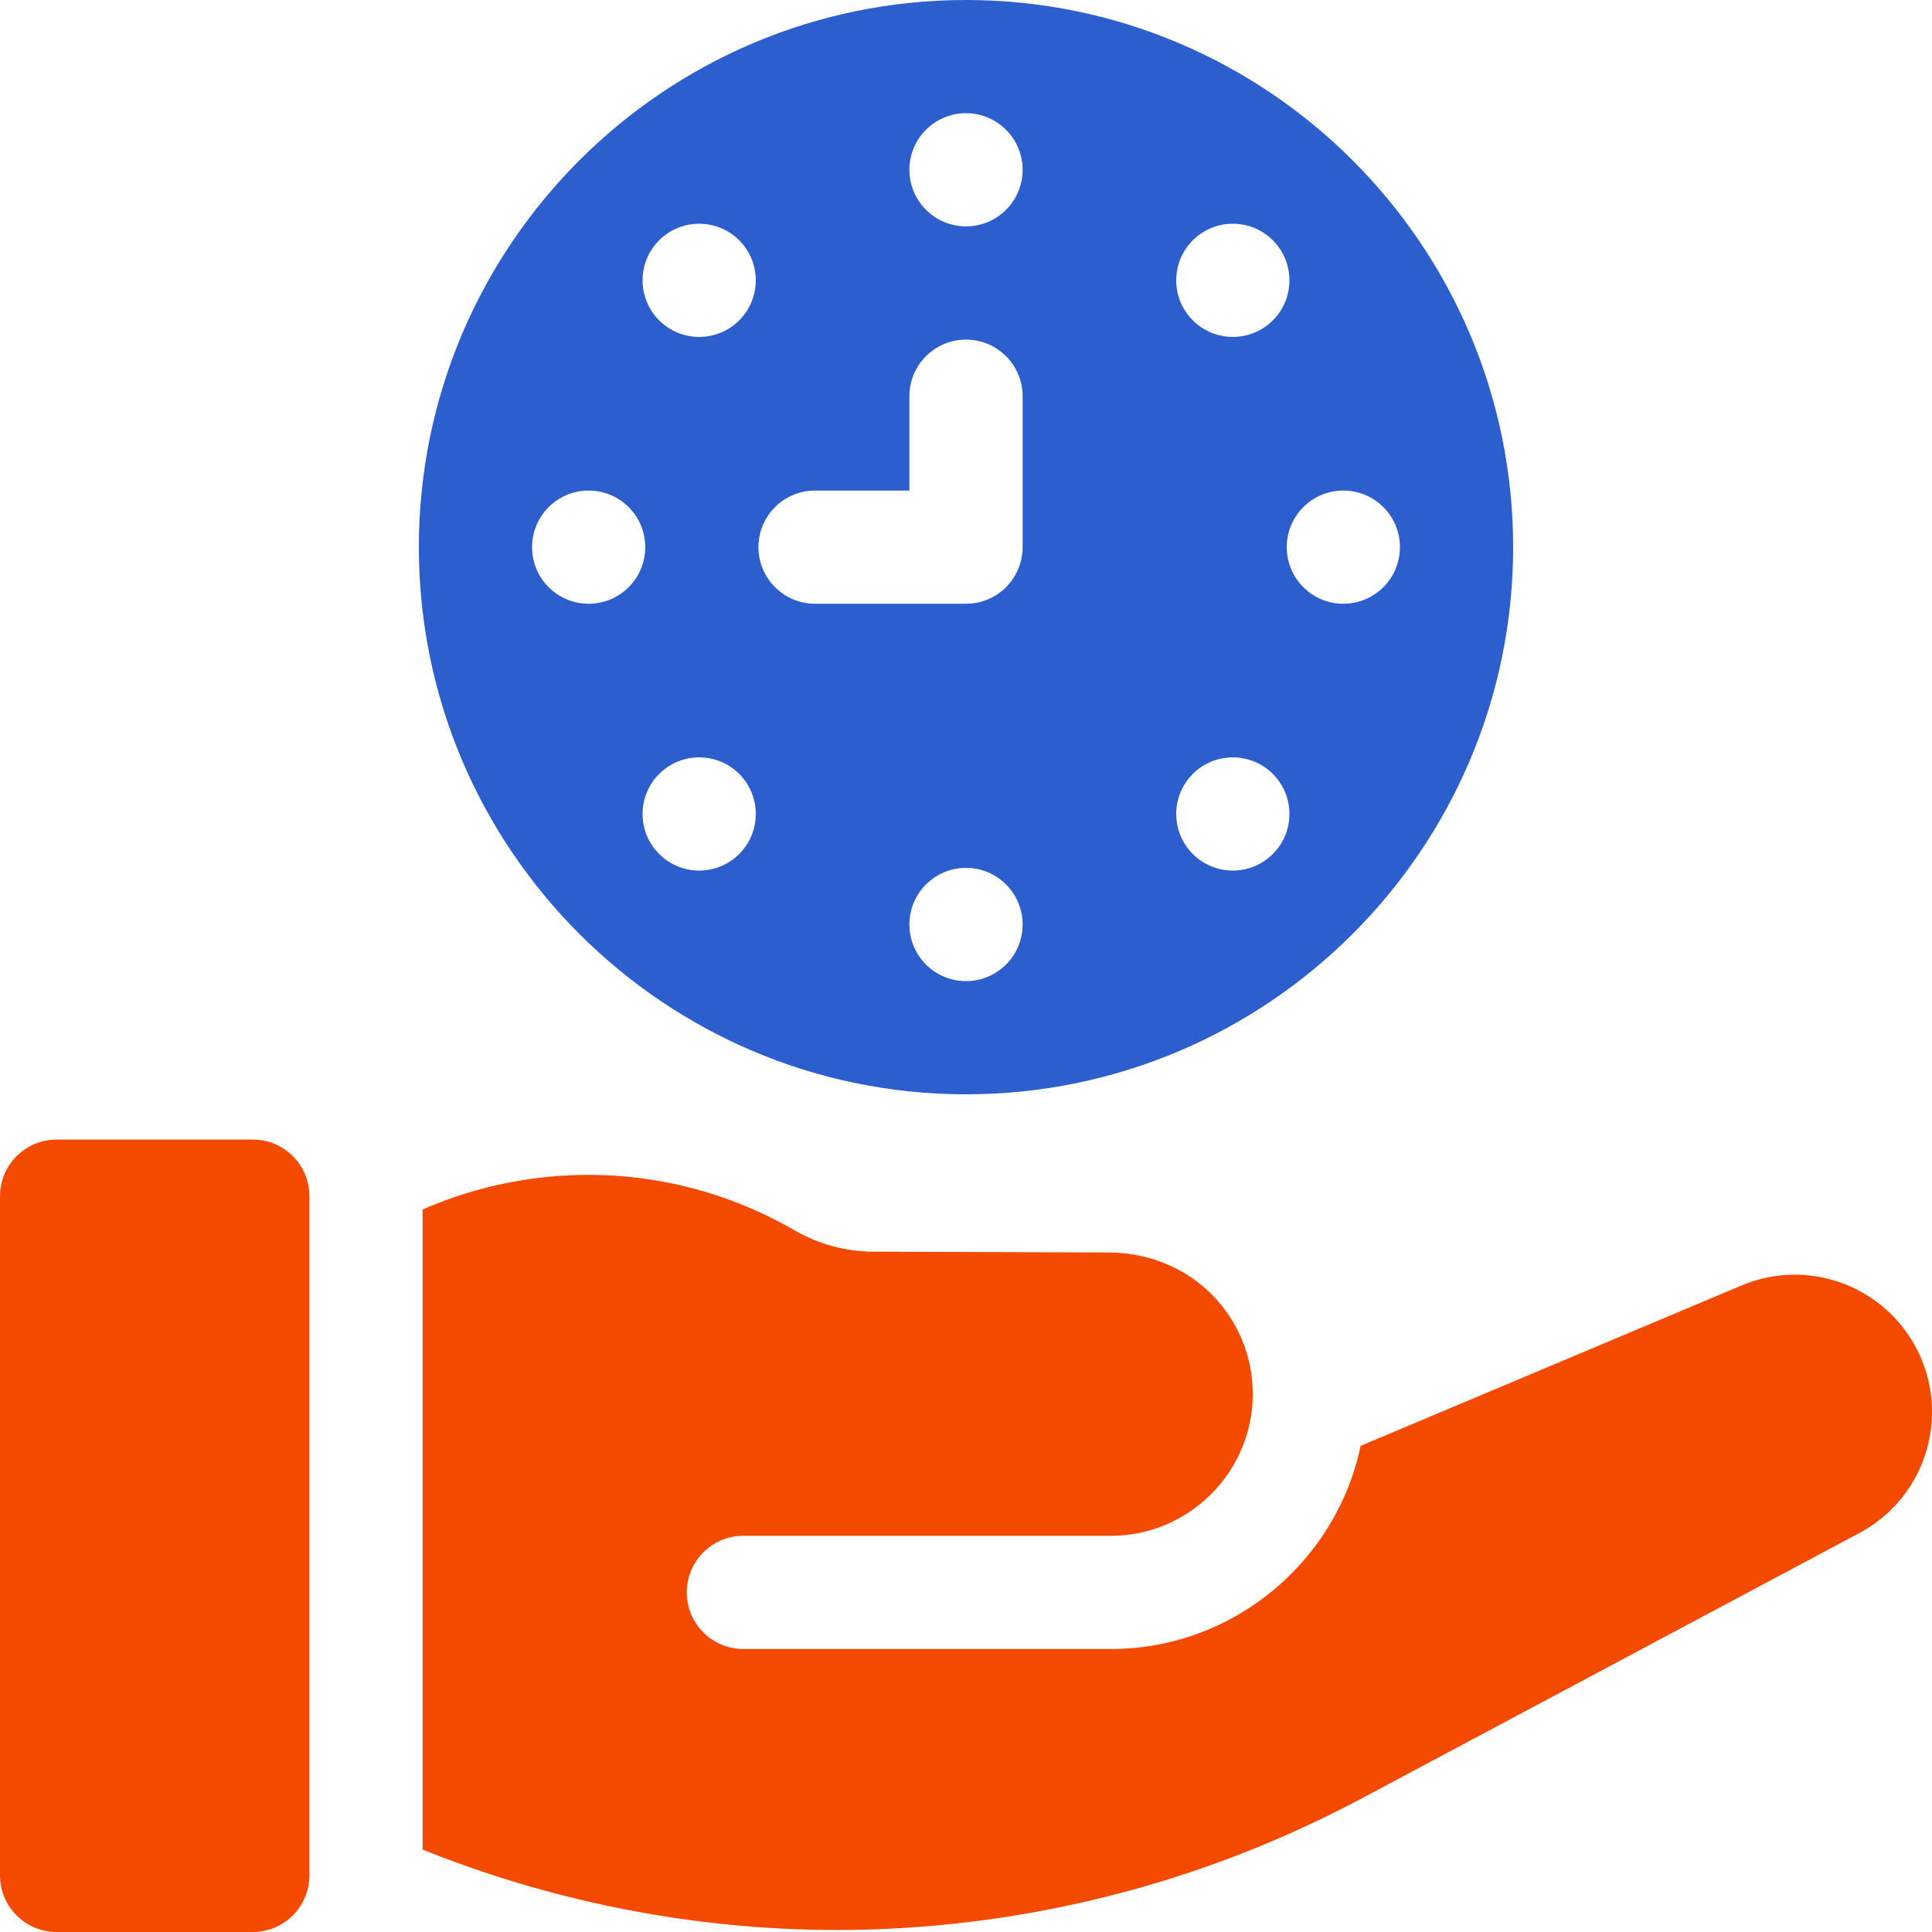
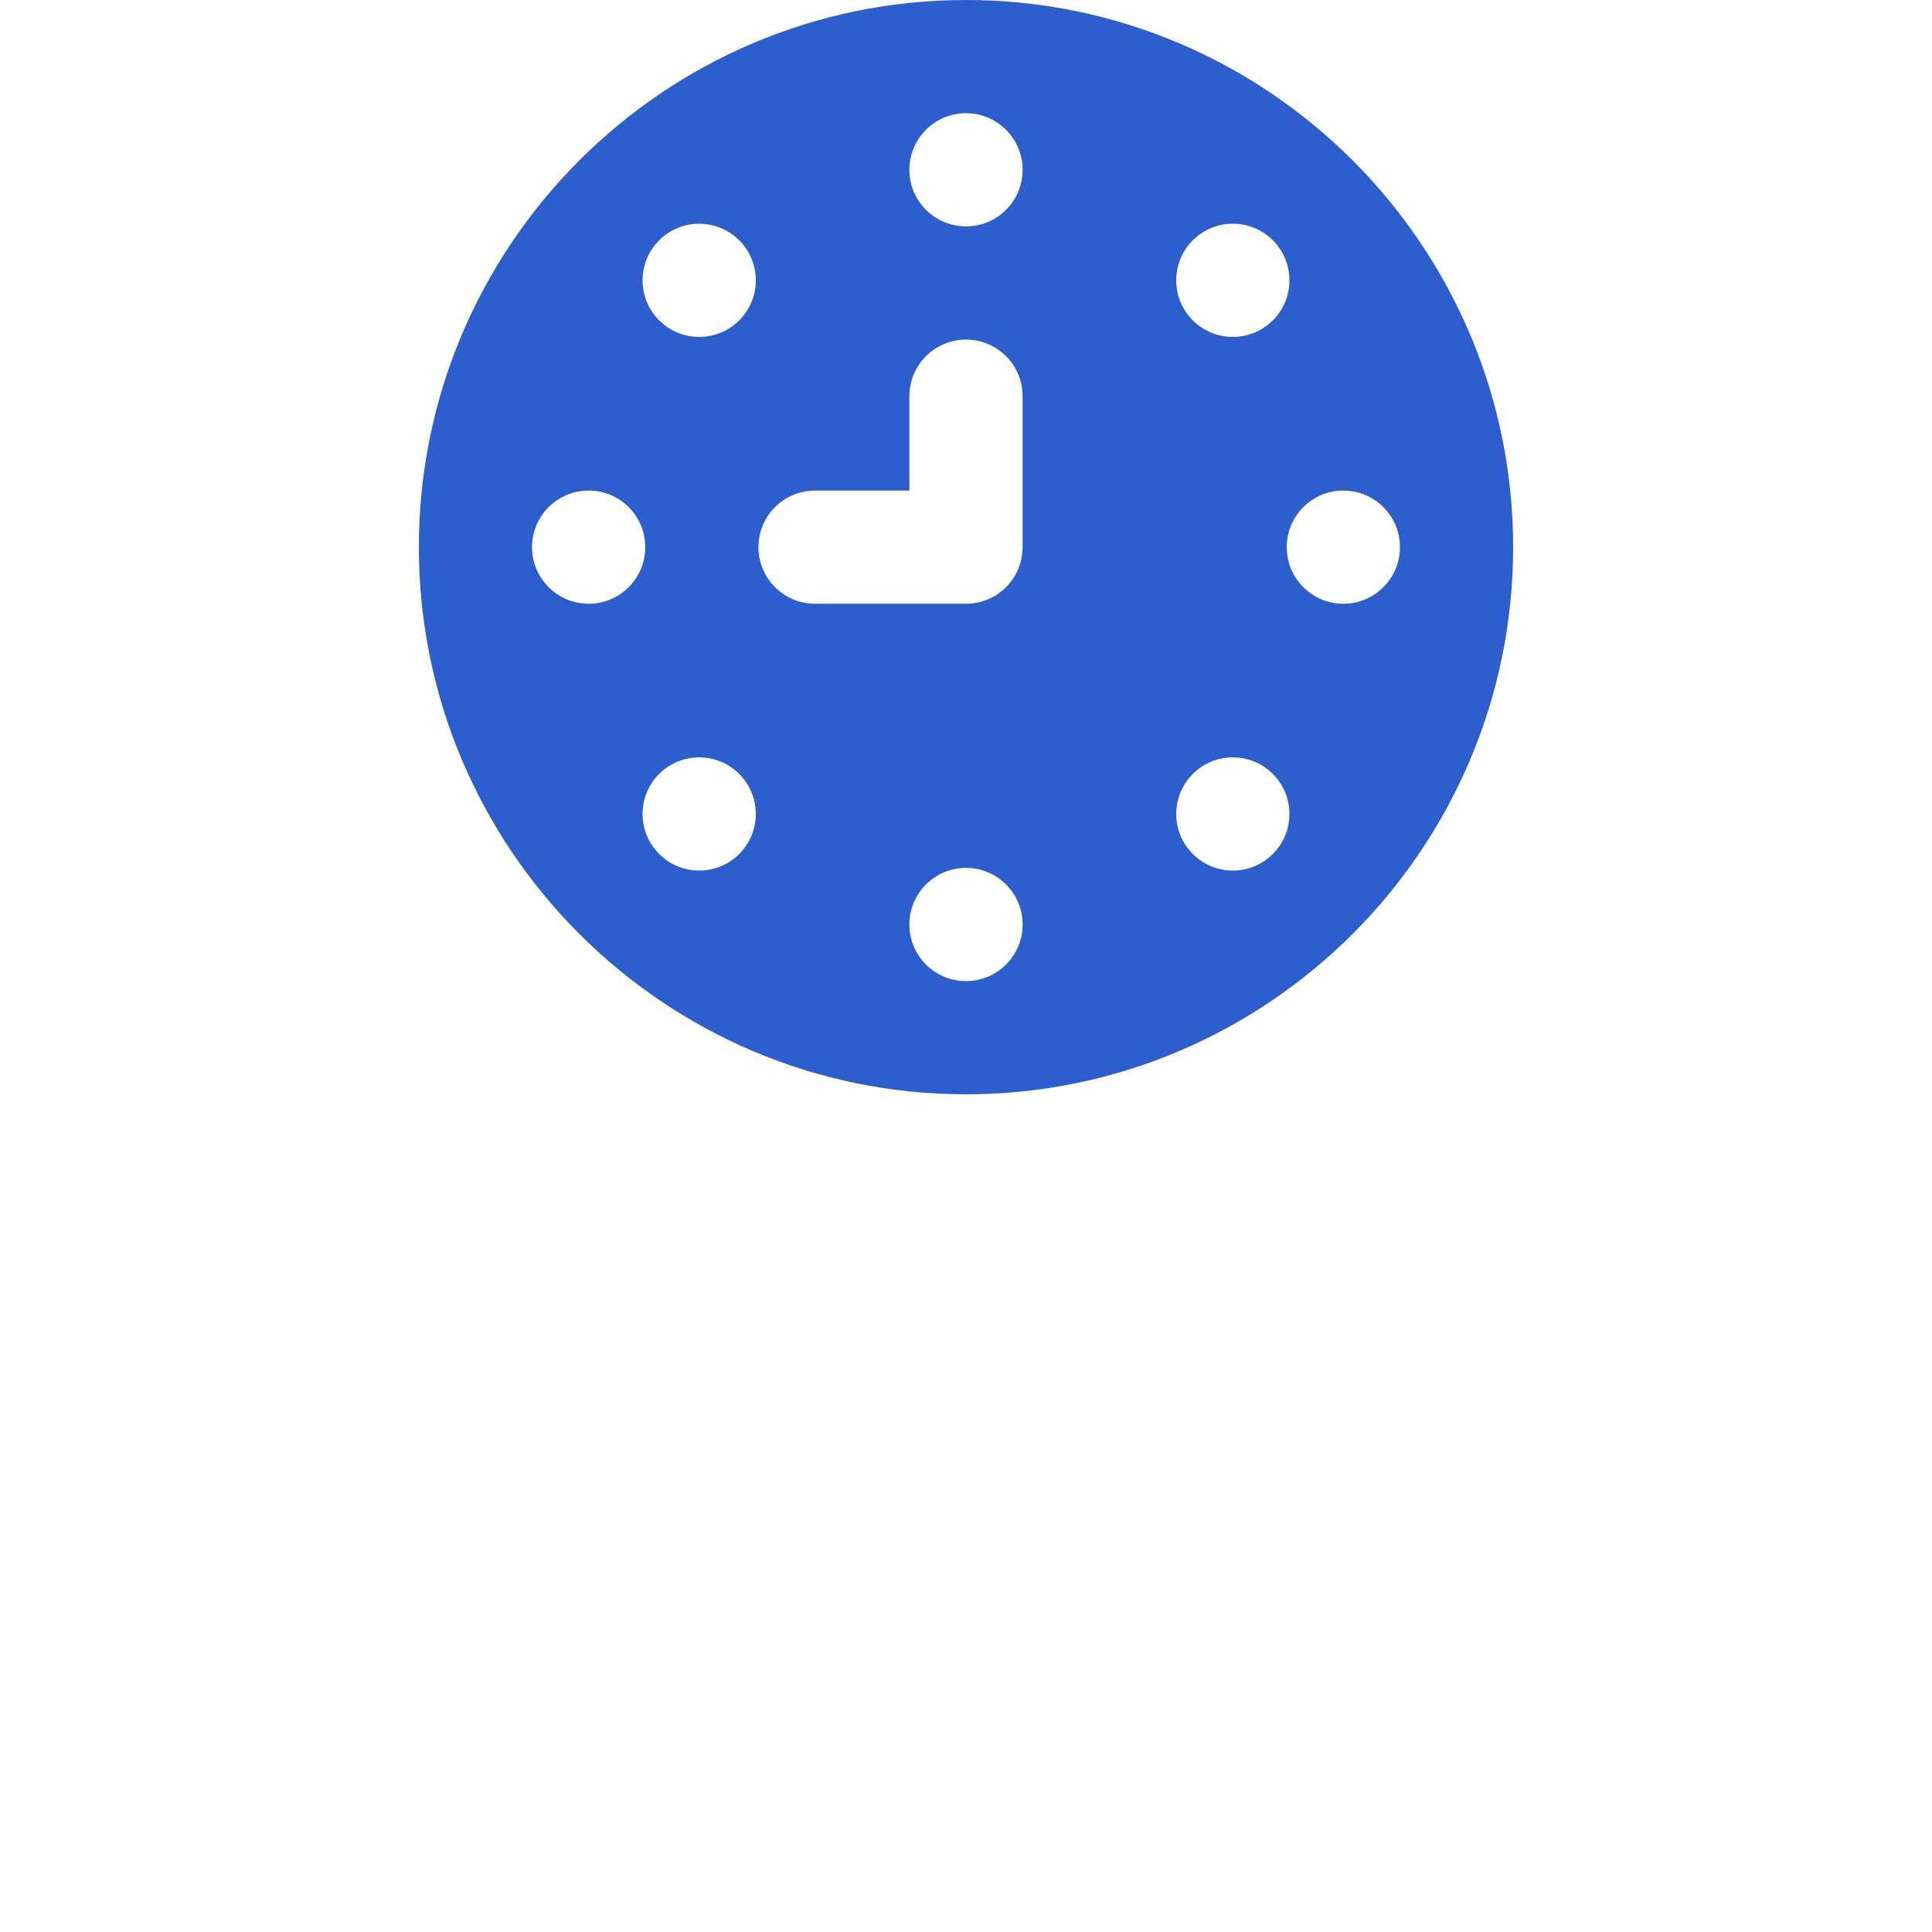
<svg xmlns="http://www.w3.org/2000/svg" width="56" height="56" viewBox="0 0 56 56" fill="none">
-   <path d="M7.328 33.031H1.641C0.735 33.031 0 33.766 0 34.672V54.359C0 55.265 0.735 56 1.641 56H7.328C8.234 56 8.969 55.265 8.969 54.359V34.672C8.969 33.766 8.234 33.031 7.328 33.031Z" fill="#F34A00" />
-   <path d="M54.222 37.612C53.109 36.873 51.71 36.742 50.479 37.26L39.438 41.909C38.738 45.26 35.746 47.797 32.206 47.797H21.547C20.641 47.797 19.906 47.062 19.906 46.156C19.906 45.25 20.641 44.516 21.547 44.516H32.206C34.44 44.516 36.281 42.699 36.312 40.466C36.327 39.342 35.894 38.282 35.092 37.489C34.311 36.717 33.241 36.308 32.142 36.304L25.315 36.28C24.525 36.278 23.744 36.069 23.056 35.676L22.973 35.629C20.886 34.436 18.516 33.904 16.119 34.091C14.772 34.196 13.468 34.524 12.25 35.058V53.612C15.901 55.078 19.833 55.877 23.761 55.938C23.925 55.941 24.088 55.942 24.253 55.942C28.886 55.942 33.541 54.922 37.745 52.981C38.337 52.71 38.927 52.418 39.501 52.112L53.894 44.436C55.193 43.743 56 42.398 56 40.926C56 39.59 55.335 38.351 54.222 37.612Z" fill="#F34A00" />
  <path d="M28 0C19.255 0 12.141 7.115 12.141 15.859C12.141 24.604 19.255 31.719 28 31.719C36.745 31.719 43.859 24.604 43.859 15.859C43.859 7.115 36.745 0 28 0ZM34.574 6.965C35.215 6.325 36.253 6.325 36.894 6.965C37.535 7.606 37.535 8.645 36.894 9.286C36.253 9.926 35.215 9.926 34.574 9.286C33.933 8.645 33.933 7.606 34.574 6.965ZM17.062 17.5C16.156 17.5 15.422 16.765 15.422 15.859C15.422 14.953 16.156 14.219 17.062 14.219C17.969 14.219 18.703 14.953 18.703 15.859C18.703 16.765 17.969 17.5 17.062 17.5ZM21.426 24.753C20.785 25.394 19.747 25.394 19.106 24.753C18.465 24.113 18.465 23.074 19.106 22.433C19.747 21.793 20.785 21.793 21.426 22.433C22.067 23.074 22.067 24.113 21.426 24.753ZM21.426 9.286C20.785 9.926 19.747 9.926 19.106 9.286C18.465 8.645 18.465 7.606 19.106 6.965C19.747 6.325 20.785 6.325 21.426 6.965C22.067 7.606 22.067 8.645 21.426 9.286ZM28 28.438C27.094 28.438 26.359 27.703 26.359 26.797C26.359 25.891 27.094 25.156 28 25.156C28.906 25.156 29.641 25.891 29.641 26.797C29.641 27.703 28.906 28.438 28 28.438ZM29.641 15.859C29.641 16.765 28.906 17.5 28 17.5H23.625C22.719 17.5 21.984 16.765 21.984 15.859C21.984 14.953 22.719 14.219 23.625 14.219H26.359V11.484C26.359 10.578 27.094 9.844 28 9.844C28.906 9.844 29.641 10.578 29.641 11.484V15.859ZM28 6.562C27.094 6.562 26.359 5.828 26.359 4.922C26.359 4.016 27.094 3.281 28 3.281C28.906 3.281 29.641 4.016 29.641 4.922C29.641 5.828 28.906 6.562 28 6.562ZM36.894 24.753C36.253 25.394 35.215 25.394 34.574 24.753C33.933 24.113 33.933 23.074 34.574 22.433C35.215 21.793 36.253 21.793 36.894 22.433C37.535 23.074 37.535 24.113 36.894 24.753ZM38.938 17.5C38.031 17.5 37.297 16.765 37.297 15.859C37.297 14.953 38.031 14.219 38.938 14.219C39.844 14.219 40.578 14.953 40.578 15.859C40.578 16.765 39.844 17.5 38.938 17.5Z" fill="#2C5ECD" />
</svg>